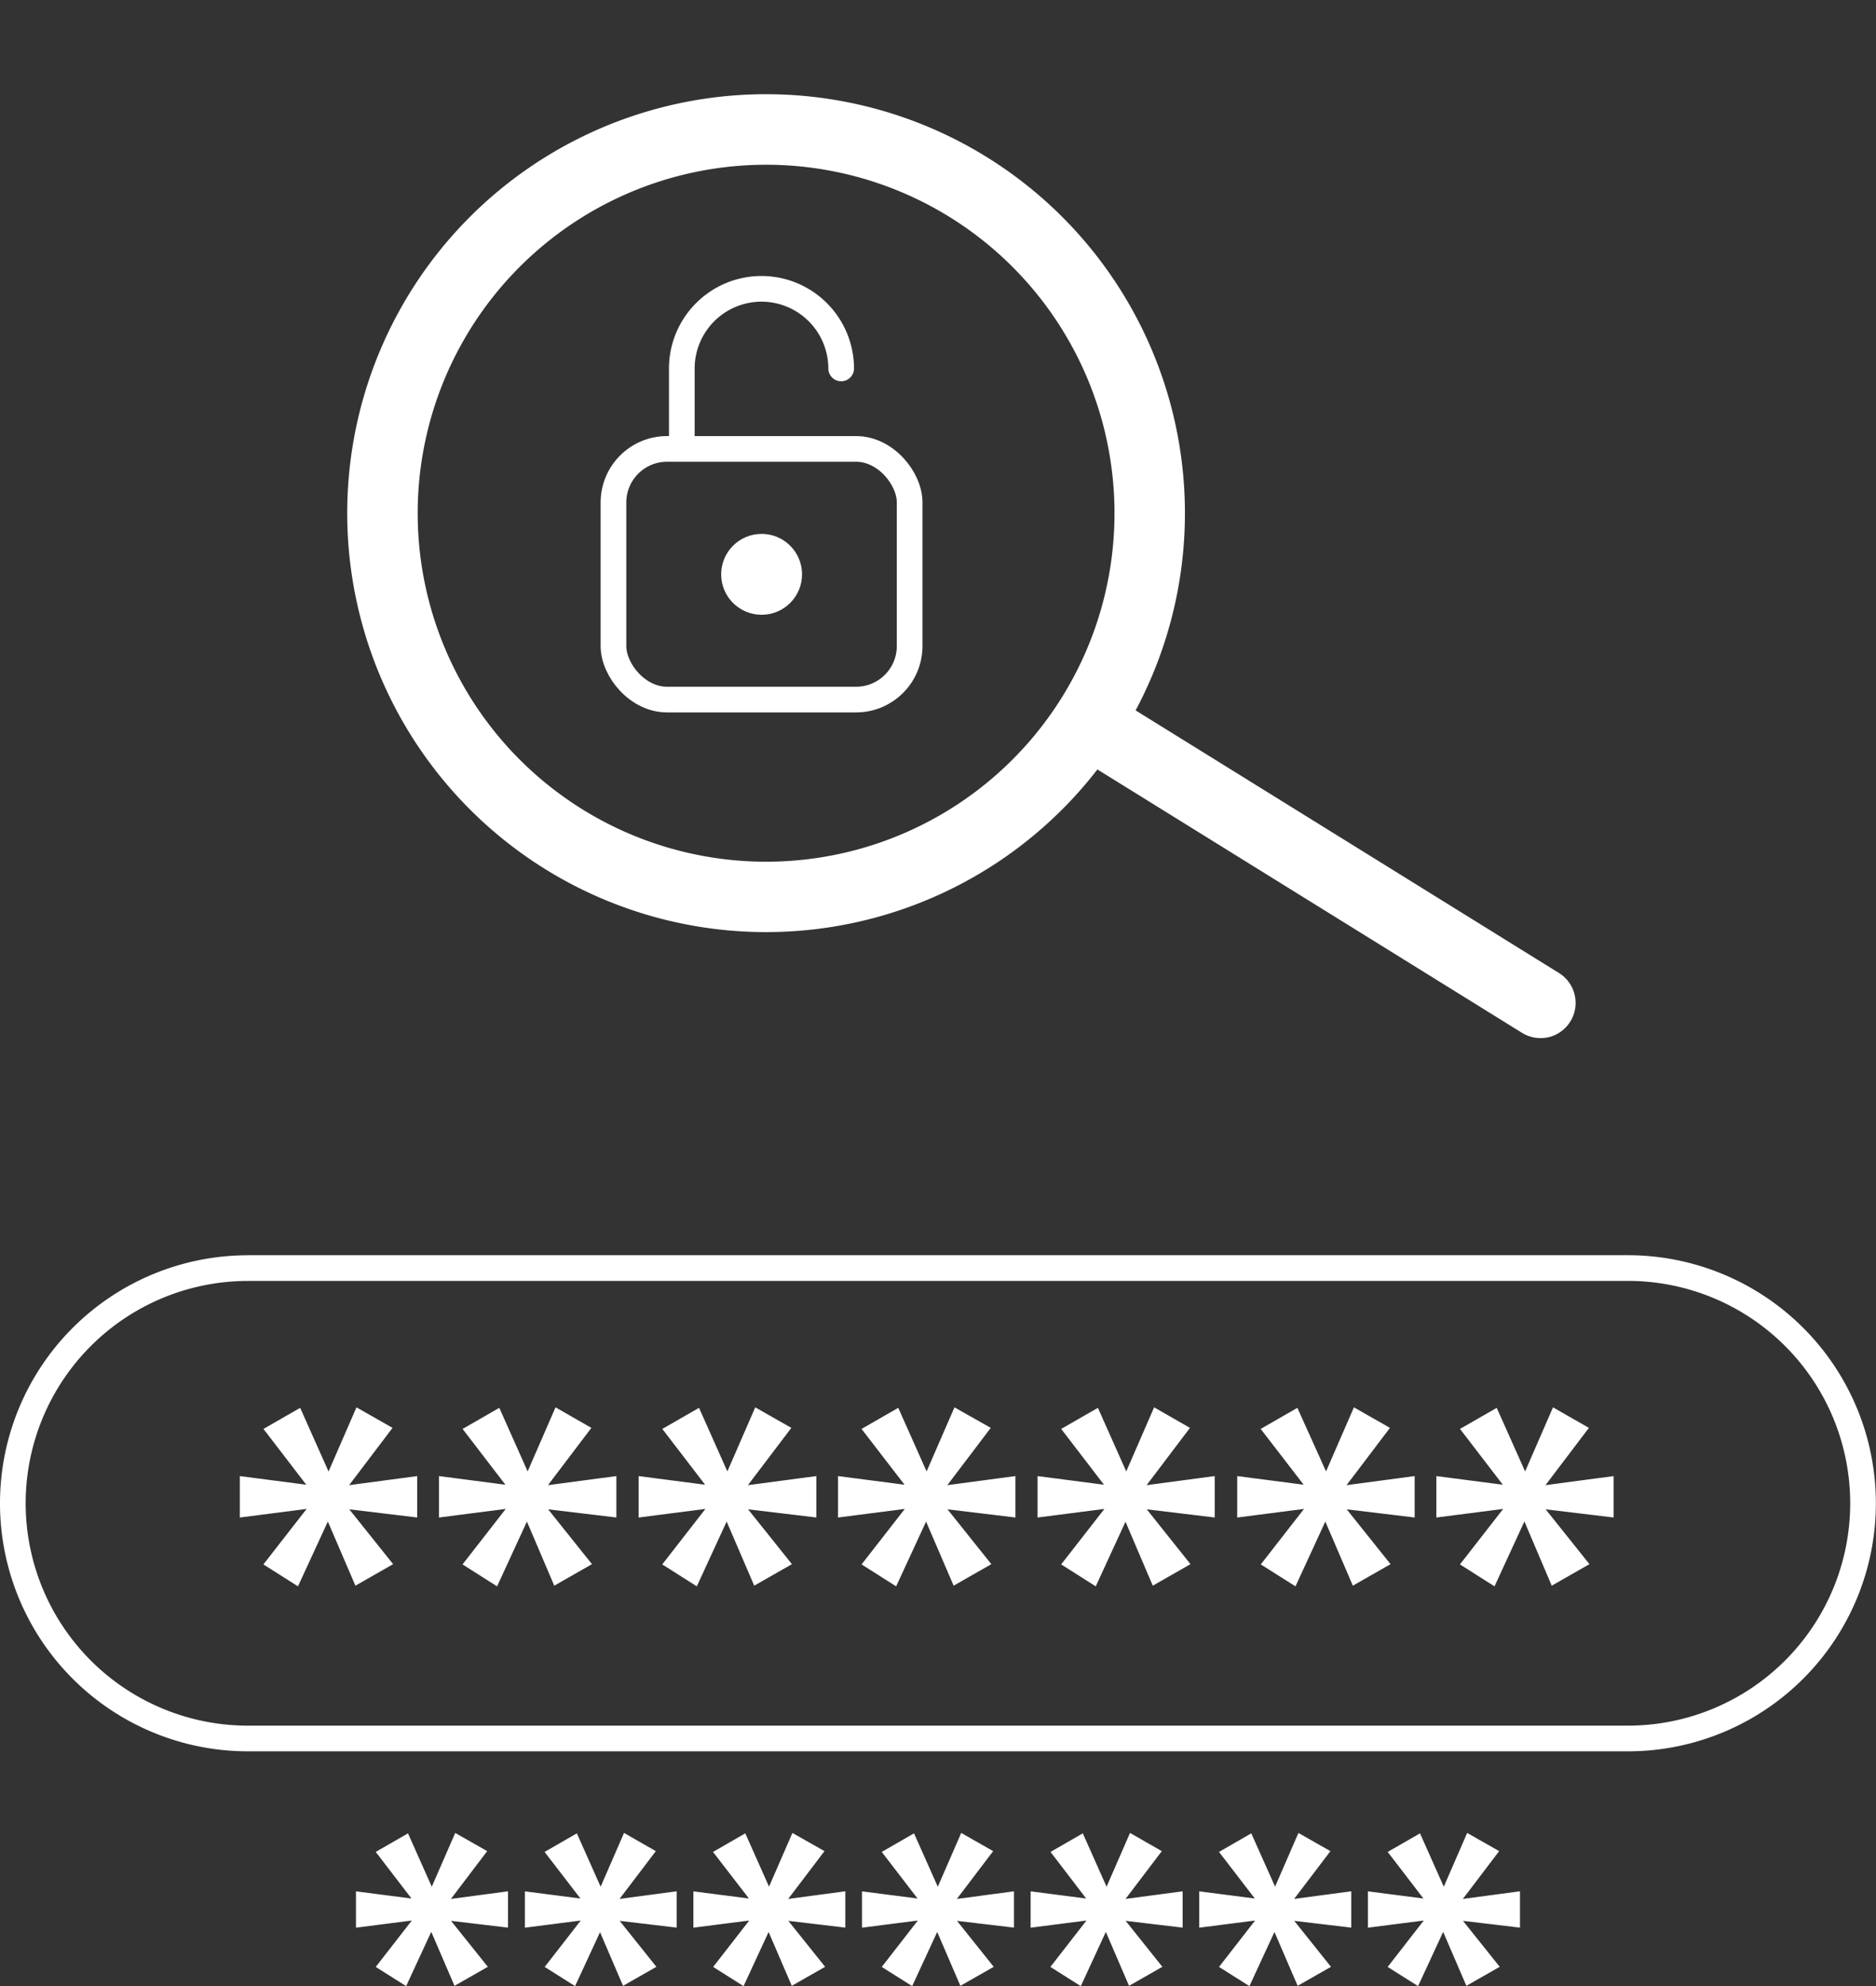
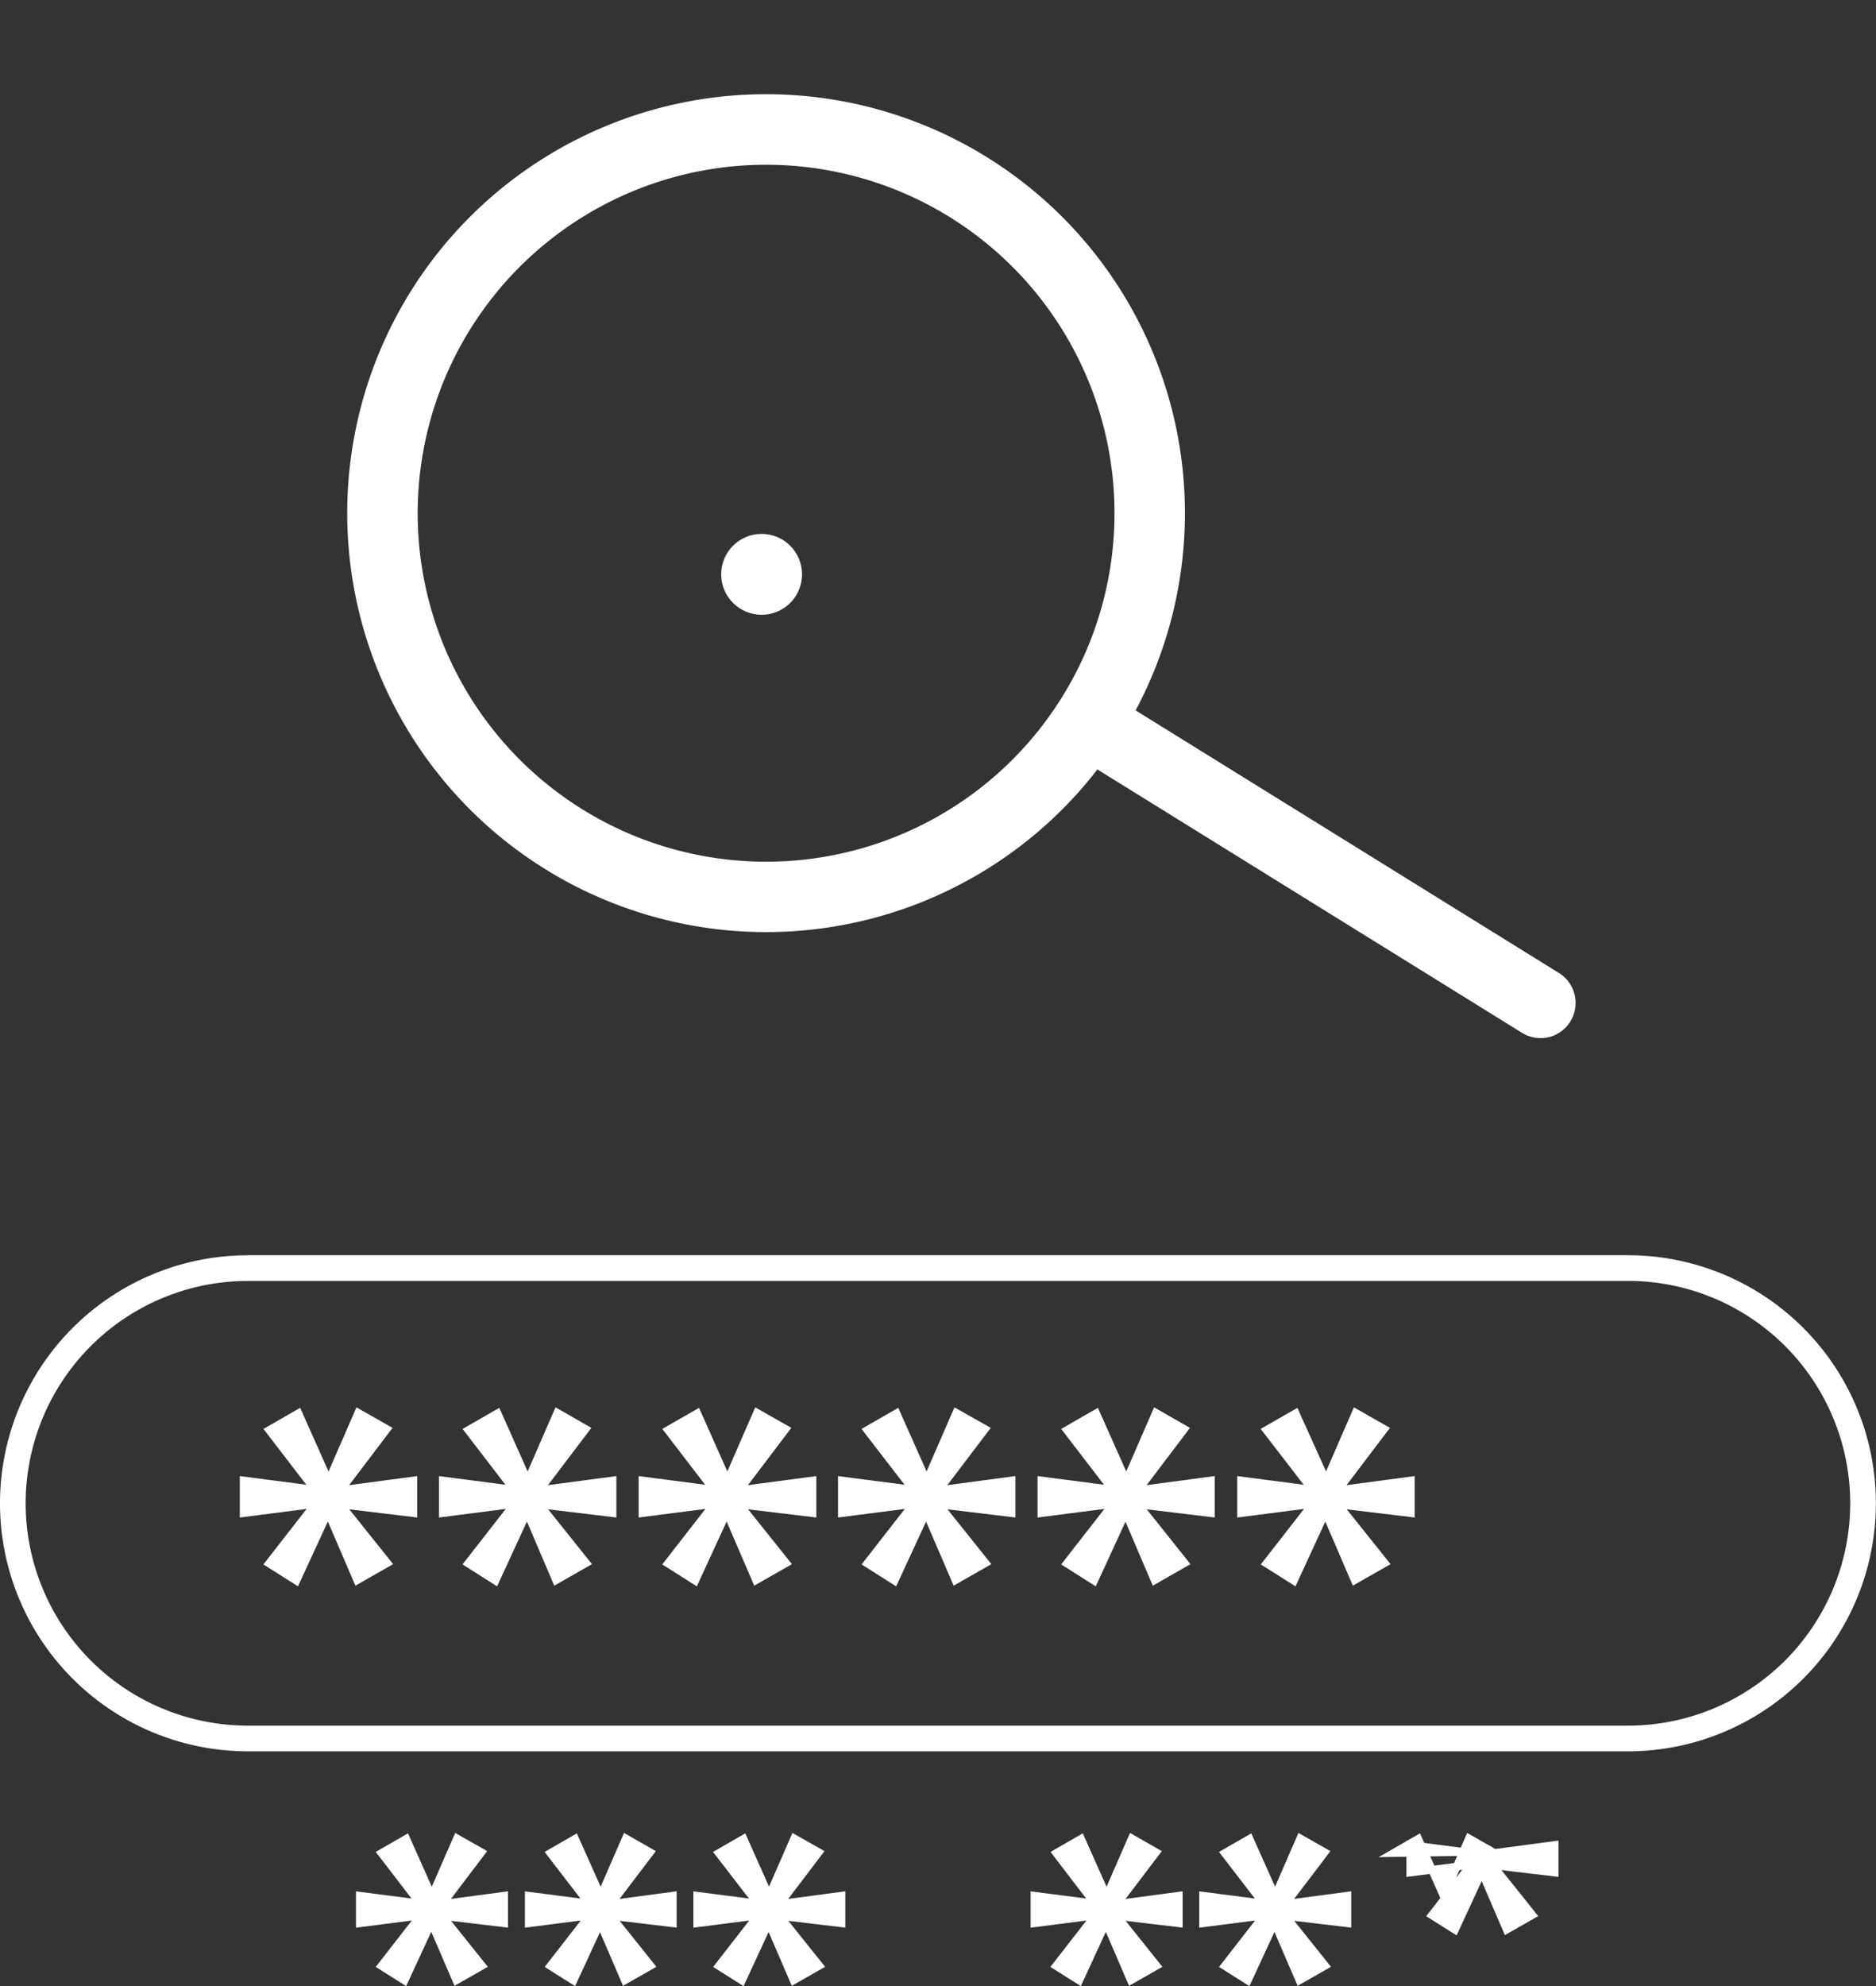
<svg xmlns="http://www.w3.org/2000/svg" width="73.069" height="77.339" viewBox="0 0 73.069 77.339">
  <rect x="0" y="0" width="73.069" height="77.339" fill="#333333" stroke="none" />
  <g id="retail-credential-testing" transform="translate(-913.5 -2496.941)">
    <g id="Group_275" data-name="Group 275" transform="translate(914 2494.544)">
      <g id="Group_270" data-name="Group 270" transform="translate(0 13.64)">
        <g id="Group_267" data-name="Group 267" transform="translate(23.394 0)">
          <circle id="Ellipse_101" data-name="Ellipse 101" cx="1.575" cy="1.575" r="1.575" transform="translate(4.195 9.547)" fill="#fff" />
-           <rect id="Rectangle_88" data-name="Rectangle 88" width="11.536" height="9.761" rx="2.086" transform="translate(0 6.238)" fill="none" stroke="#fff" stroke-linecap="round" stroke-linejoin="round" stroke-width="1" />
-           <path id="Path_453" data-name="Path 453" d="M289.057,3127v-3.106a3.106,3.106,0,0,1,3.1-3.105h0a3.107,3.107,0,0,1,3.107,3.1h0" transform="translate(-286.395 -3120.785)" fill="none" stroke="#fff" stroke-linecap="round" stroke-linejoin="round" stroke-width="1" />
        </g>
        <path id="Path_454" data-name="Path 454" d="M270.65,3151.16H324.4a9.159,9.159,0,0,1,9.157,9.16h0a9.159,9.159,0,0,1-9.157,9.159H270.65a9.159,9.159,0,0,1-9.157-9.157v0a9.159,9.159,0,0,1,9.157-9.16Z" transform="translate(-261.493 -3113.024)" fill="none" stroke="#fff" stroke-linecap="round" stroke-linejoin="round" stroke-width="1" />
        <g id="Group_268" data-name="Group 268" transform="translate(8.991 43.775)">
          <path id="Path_455" data-name="Path 455" d="M274.862,3156.681l-1.773,2.339v.038l2.807-.374v1.272l-2.807-.337v.038l1.792,2.242-1.17.668-1.123-2.611h-.037l-1.214,2.632-1.062-.674,1.773-2.276v-.038l-2.761.356v-1.272l2.742.356V3159l-1.748-2.279,1.137-.653,1.156,2.594h.04l1.137-2.613Z" transform="translate(-269.287 -3156.051)" fill="#fff" stroke="#fff" stroke-width="0.3" />
          <path id="Path_456" data-name="Path 456" d="M281.578,3156.681l-1.773,2.339v.038l2.819-.374v1.272l-2.819-.337v.038l1.792,2.242-1.17.668-1.114-2.611h-.037l-1.212,2.632-1.062-.674,1.773-2.276v-.038l-2.761.356v-1.272l2.742.356V3159l-1.748-2.279,1.137-.653,1.156,2.594h.037l1.137-2.613Z" transform="translate(-268.258 -3156.051)" fill="#fff" stroke="#fff" stroke-width="0.3" />
          <path id="Path_457" data-name="Path 457" d="M288.332,3156.681l-1.773,2.339v.038l2.819-.374v1.272l-2.819-.337v.038l1.792,2.242-1.17.668-1.123-2.611h-.037l-1.212,2.632-1.062-.674,1.771-2.276v-.038l-2.761.356v-1.272l2.744.356V3159l-1.748-2.279,1.137-.653,1.156,2.594h.037l1.137-2.613Z" transform="translate(-267.224 -3156.051)" fill="#fff" stroke="#fff" stroke-width="0.3" />
          <path id="Path_458" data-name="Path 458" d="M295.069,3156.681l-1.773,2.339v.038l2.807-.374v1.272l-2.807-.337v.038l1.792,2.242-1.17.668-1.123-2.611h-.035l-1.217,2.632-1.062-.674,1.773-2.276v-.038l-2.761.356v-1.272l2.747.356V3159l-1.757-2.279,1.137-.653,1.156,2.594h.037l1.137-2.613Z" transform="translate(-266.194 -3156.051)" fill="#fff" stroke="#fff" stroke-width="0.3" />
          <path id="Path_459" data-name="Path 459" d="M301.8,3156.681l-1.771,2.339v.038l2.807-.374v1.272l-2.807-.337v.038l1.787,2.242-1.17.668-1.114-2.611H299.5l-1.212,2.632-1.062-.674,1.773-2.276v-.038l-2.763.356v-1.272l2.742.356V3159l-1.748-2.279,1.137-.653,1.156,2.594h.037l1.137-2.613Z" transform="translate(-265.165 -3156.051)" fill="#fff" stroke="#fff" stroke-width="0.3" />
          <path id="Path_460" data-name="Path 460" d="M308.555,3156.681l-1.773,2.339v.038l2.808-.374v1.272l-2.808-.337v.038l1.792,2.242-1.17.668-1.121-2.611h-.037l-1.212,2.632-1.067-.674,1.773-2.276v-.038l-2.761.356v-1.272l2.744.356V3159l-1.757-2.279,1.137-.653,1.17,2.594h.035l1.137-2.613Z" transform="translate(-264.131 -3156.051)" fill="#fff" stroke="#fff" stroke-width="0.3" />
-           <path id="Path_461" data-name="Path 461" d="M315.274,3156.681l-1.773,2.339v.038l2.808-.374v1.272l-2.808-.337v.038l1.79,2.242-1.17.668-1.111-2.611h-.042l-1.212,2.632-1.062-.674,1.773-2.276v-.038l-2.761.356v-1.272l2.742.356V3159l-1.748-2.279,1.137-.653,1.158,2.594h.037l1.137-2.613Z" transform="translate(-263.101 -3156.051)" fill="#fff" stroke="#fff" stroke-width="0.3" />
        </g>
        <g id="Group_269" data-name="Group 269" transform="translate(13.518 60.345)">
          <path id="Path_462" data-name="Path 462" d="M277.953,3170.97l-1.5,1.975v.033l2.384-.318v1.074l-2.384-.283v.035l1.521,1.9-1,.57-.955-2.218h-.035l-1.029,2.225-.9-.568,1.5-1.93v-.03l-2.34.3v-1.074l2.326.3v-.03L274.058,3171l.964-.555.98,2.2h.033l.966-2.216Z" transform="translate(-273.218 -3170.428)" fill="#fff" stroke="#fff" stroke-width="0.3" />
          <path id="Path_463" data-name="Path 463" d="M283.643,3170.97l-1.5,1.975v.033l2.384-.318v1.074l-2.384-.283v.035l1.518,1.9-1,.57-.952-2.218h-.023l-1.029,2.225-.9-.568,1.5-1.93v-.03l-2.34.3v-1.074l2.326.3v-.03L279.757,3171l.964-.555.98,2.2h.033l.964-2.216Z" transform="translate(-272.34 -3170.428)" fill="#fff" stroke="#fff" stroke-width="0.3" />
          <path id="Path_464" data-name="Path 464" d="M289.345,3170.97l-1.5,1.975v.033l2.384-.318v1.074l-2.384-.283v.035l1.521,1.9-1,.57-.955-2.218h-.03l-1.029,2.225-.9-.568,1.5-1.93v-.03l-2.34.3v-1.074l2.328.3v-.03L285.45,3171l.964-.555.98,2.2h.03l.966-2.216Z" transform="translate(-271.473 -3170.428)" fill="#fff" stroke="#fff" stroke-width="0.3" />
-           <path id="Path_465" data-name="Path 465" d="M295.043,3170.97l-1.5,1.975v.033l2.384-.318v1.074l-2.384-.283v.035l1.518,1.9-1,.57-.955-2.218h-.03l-1.029,2.225-.9-.568,1.5-1.93v-.03l-2.34.3v-1.074l2.328.3v-.03L291.15,3171l.964-.555.98,2.2h.033l.966-2.216Z" transform="translate(-270.601 -3170.428)" fill="#fff" stroke="#fff" stroke-width="0.3" />
          <path id="Path_466" data-name="Path 466" d="M300.736,3170.97l-1.5,1.975v.033l2.384-.318v1.074l-2.384-.283v.035l1.518,1.9-1,.57-.955-2.218h-.033l-1.027,2.225-.9-.568,1.5-1.93v-.03l-2.34.3v-1.074l2.326.3v-.03L296.848,3171l.964-.555.98,2.2h.033l.966-2.216Z" transform="translate(-269.725 -3170.428)" fill="#fff" stroke="#fff" stroke-width="0.3" />
          <path id="Path_467" data-name="Path 467" d="M306.436,3170.97l-1.5,1.975v.033l2.384-.318v1.074l-2.384-.283v.035l1.518,1.9-1,.57-.955-2.218h-.03l-1.029,2.225-.9-.568,1.5-1.93v-.03l-2.34.3v-1.074l2.328.3v-.03L302.543,3171l.964-.555.983,2.2h.03l.964-2.216Z" transform="translate(-268.858 -3170.428)" fill="#fff" stroke="#fff" stroke-width="0.3" />
-           <path id="Path_468" data-name="Path 468" d="M312.134,3170.97l-1.5,1.975v.033l2.384-.318v1.074l-2.384-.283v.035l1.518,1.9-1,.57-.955-2.218h-.033l-1.029,2.225-.9-.568,1.5-1.93v-.03l-2.34.3v-1.074l2.326.3v-.03L308.239,3171l.966-.555.98,2.2h.033l.964-2.216Z" transform="translate(-267.984 -3170.428)" fill="#fff" stroke="#fff" stroke-width="0.3" />
+           <path id="Path_468" data-name="Path 468" d="M312.134,3170.97v.033l2.384-.318v1.074l-2.384-.283v.035l1.518,1.9-1,.57-.955-2.218h-.033l-1.029,2.225-.9-.568,1.5-1.93v-.03l-2.34.3v-1.074l2.326.3v-.03L308.239,3171l.966-.555.98,2.2h.033l.964-2.216Z" transform="translate(-267.984 -3170.428)" fill="#fff" stroke="#fff" stroke-width="0.3" />
        </g>
      </g>
      <g id="Group_274" data-name="Group 274" transform="translate(9.356 10.847) rotate(-15.009)">
        <g id="Group_273" data-name="Group 273" transform="translate(0 0)">
          <g id="Group_271" data-name="Group 271" transform="translate(0 0)">
            <path id="Path_469" data-name="Path 469" d="M16.314,32.628A16.314,16.314,0,1,1,32.628,16.314,16.314,16.314,0,0,1,16.314,32.628Zm0-29.881a13.57,13.57,0,1,0,13.57,13.57,13.57,13.57,0,0,0-13.57-13.57Z" fill="#fff" />
          </g>
          <g id="Group_272" data-name="Group 272" transform="translate(24.992 26.103)">
            <path id="Path_470" data-name="Path 470" d="M15.518,17.815a1.376,1.376,0,0,1-1-.435L.313,2.246a1.373,1.373,0,0,1,2-1.872l14.2,15.13a1.373,1.373,0,0,1-1,2.312Z" transform="translate(0 0)" fill="#fff" />
          </g>
        </g>
      </g>
    </g>
  </g>
</svg>